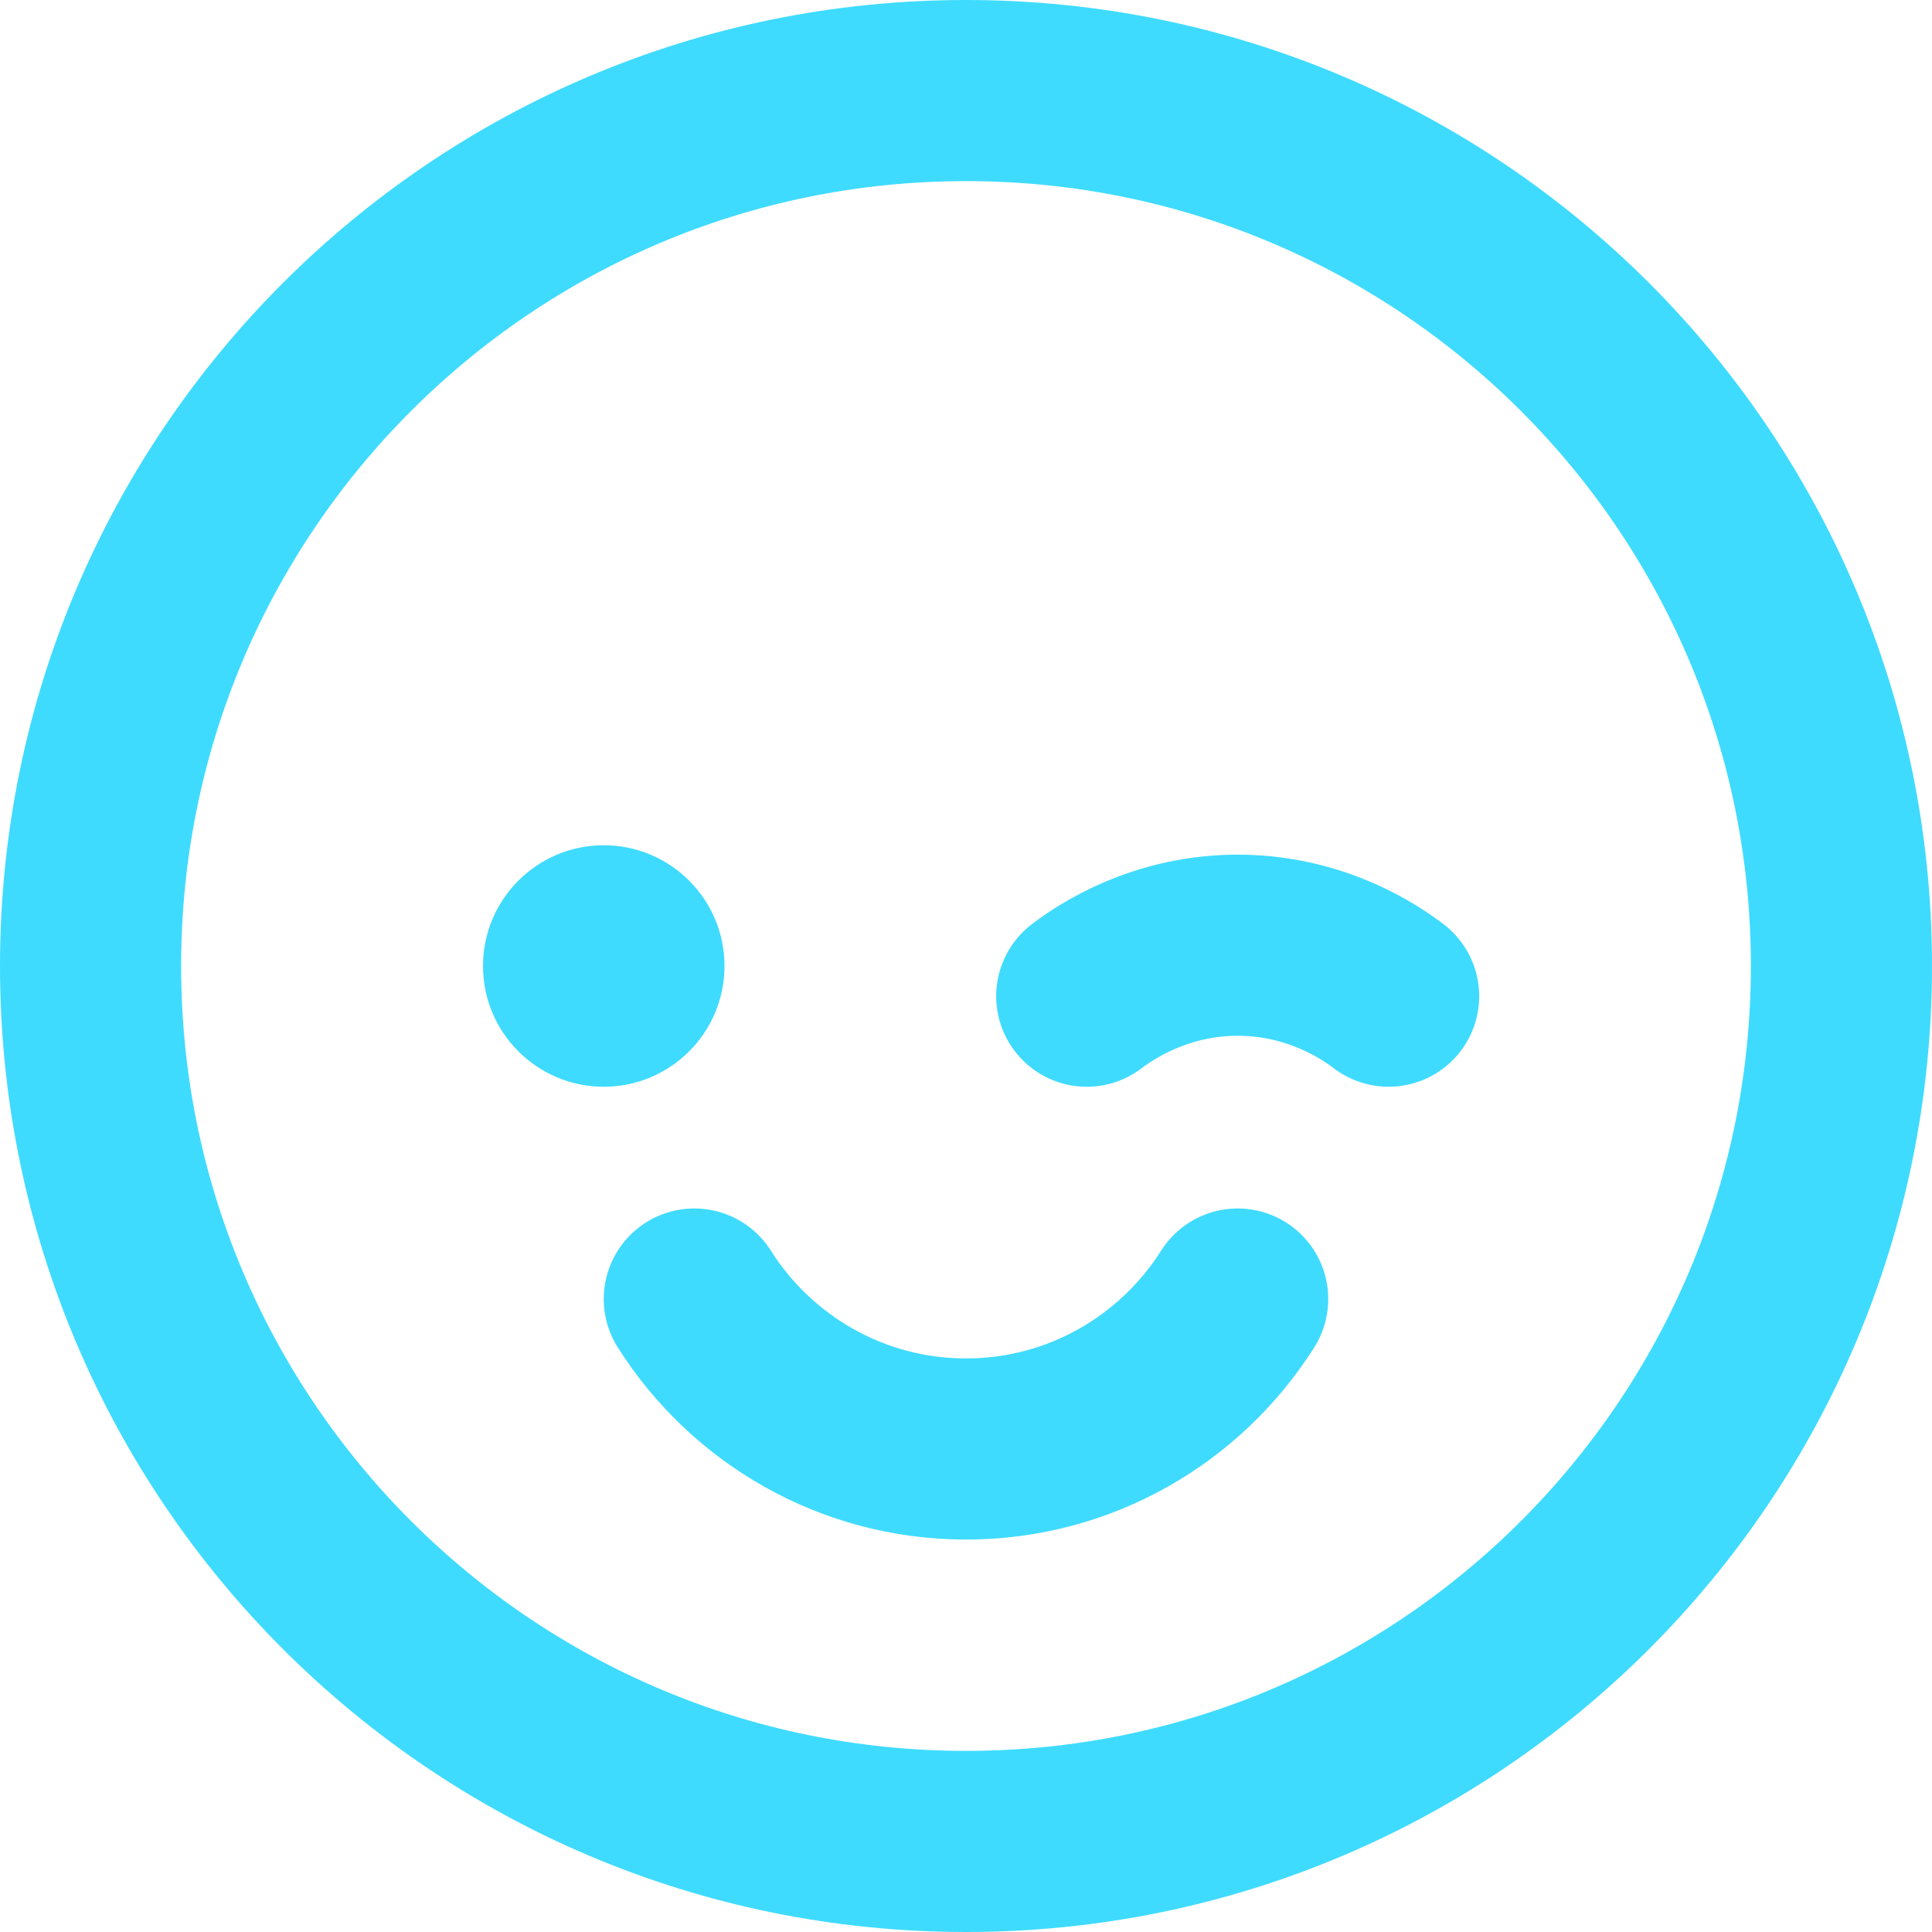
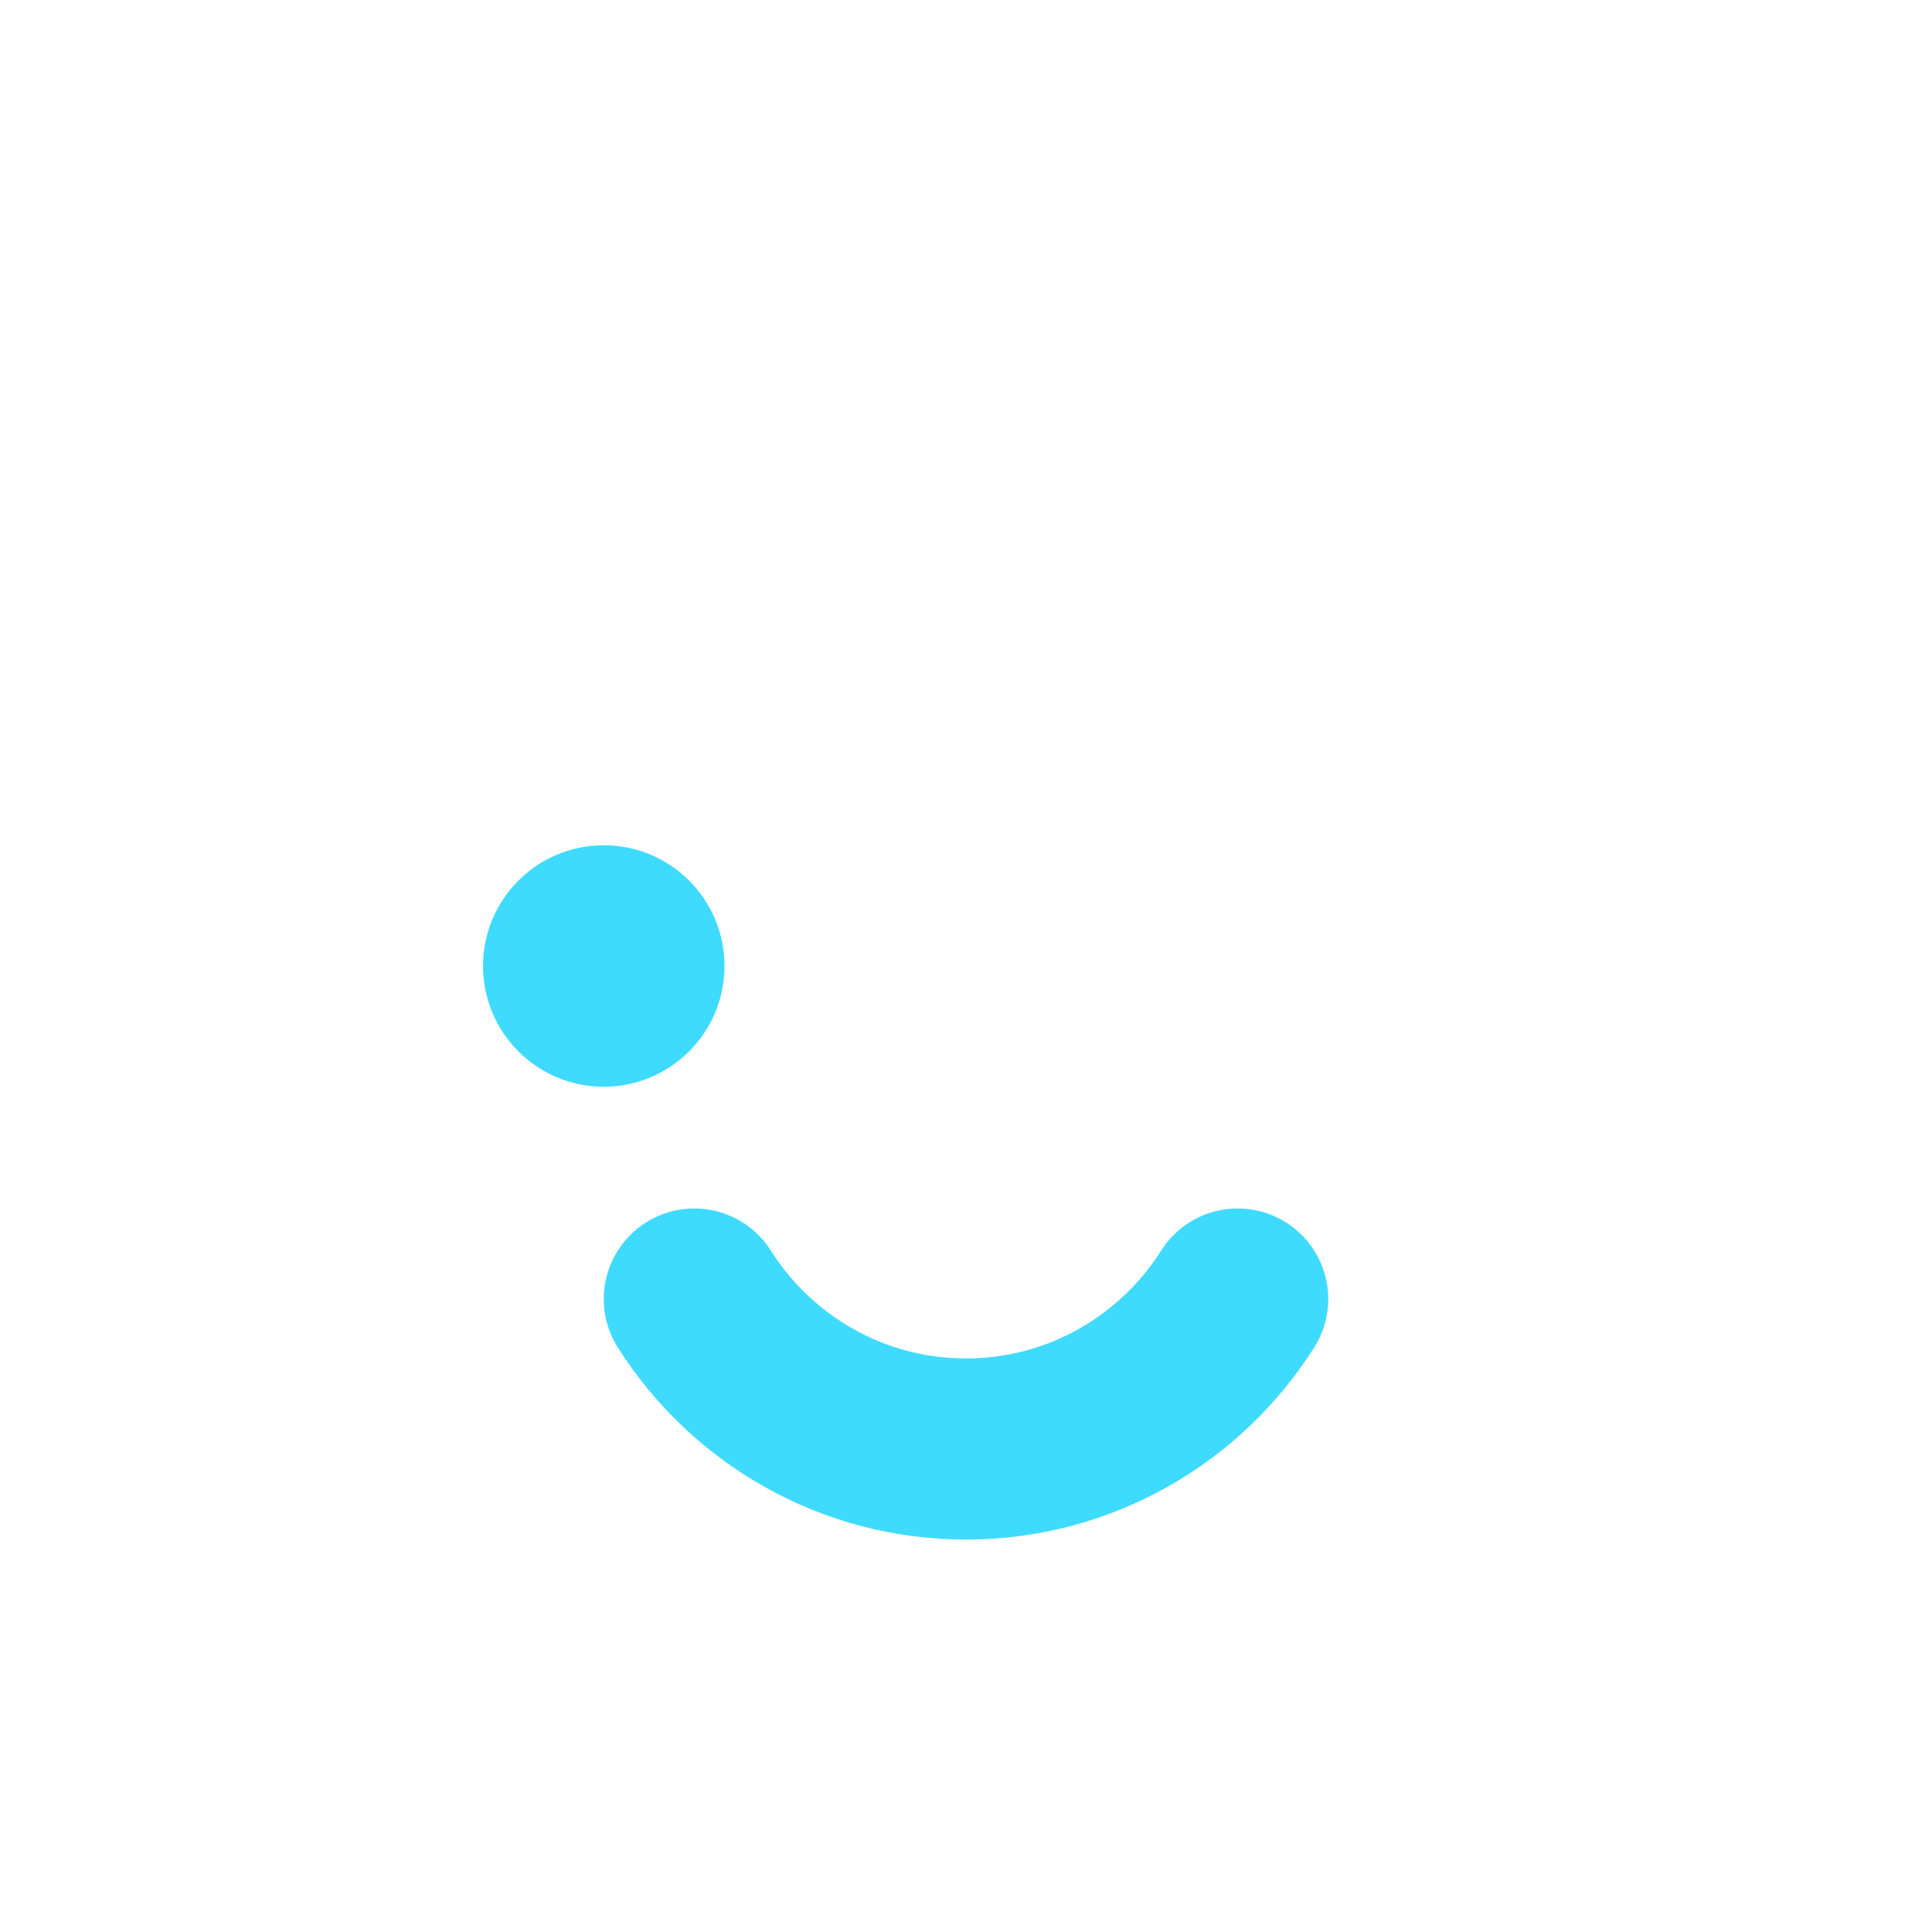
<svg xmlns="http://www.w3.org/2000/svg" preserveAspectRatio="none" width="100%" height="100%" overflow="visible" style="display: block;" viewBox="0 0 16 16" fill="none">
  <g id="Group">
    <path id="Vector" d="M10.25 10.758C9.778 11.504 8.946 12 8 12C7.054 12 6.222 11.504 5.75 10.758" stroke="#3FDBFF" stroke-width="1.5" stroke-linecap="round" stroke-linejoin="round" />
-     <path id="Vector_2" d="M8 15.25C12.004 15.25 15.25 12.004 15.25 8C15.25 3.996 12.004 0.75 8 0.75C3.996 0.75 0.75 3.996 0.75 8C0.75 12.004 3.996 15.25 8 15.25Z" stroke="#3FDBFF" stroke-width="1.5" stroke-linecap="round" stroke-linejoin="round" />
    <path id="Vector_3" d="M5 9C5.552 9 6 8.552 6 8C6 7.448 5.552 7 5 7C4.448 7 4 7.448 4 8C4 8.552 4.448 9 5 9Z" fill="#3FDBFF" />
-     <path id="Vector_4" d="M9 8.25C9.138 8.145 9.604 7.818 10.281 7.828C10.92 7.838 11.358 8.142 11.5 8.25" stroke="#3FDBFF" stroke-width="1.5" stroke-linecap="round" stroke-linejoin="round" />
  </g>
</svg>